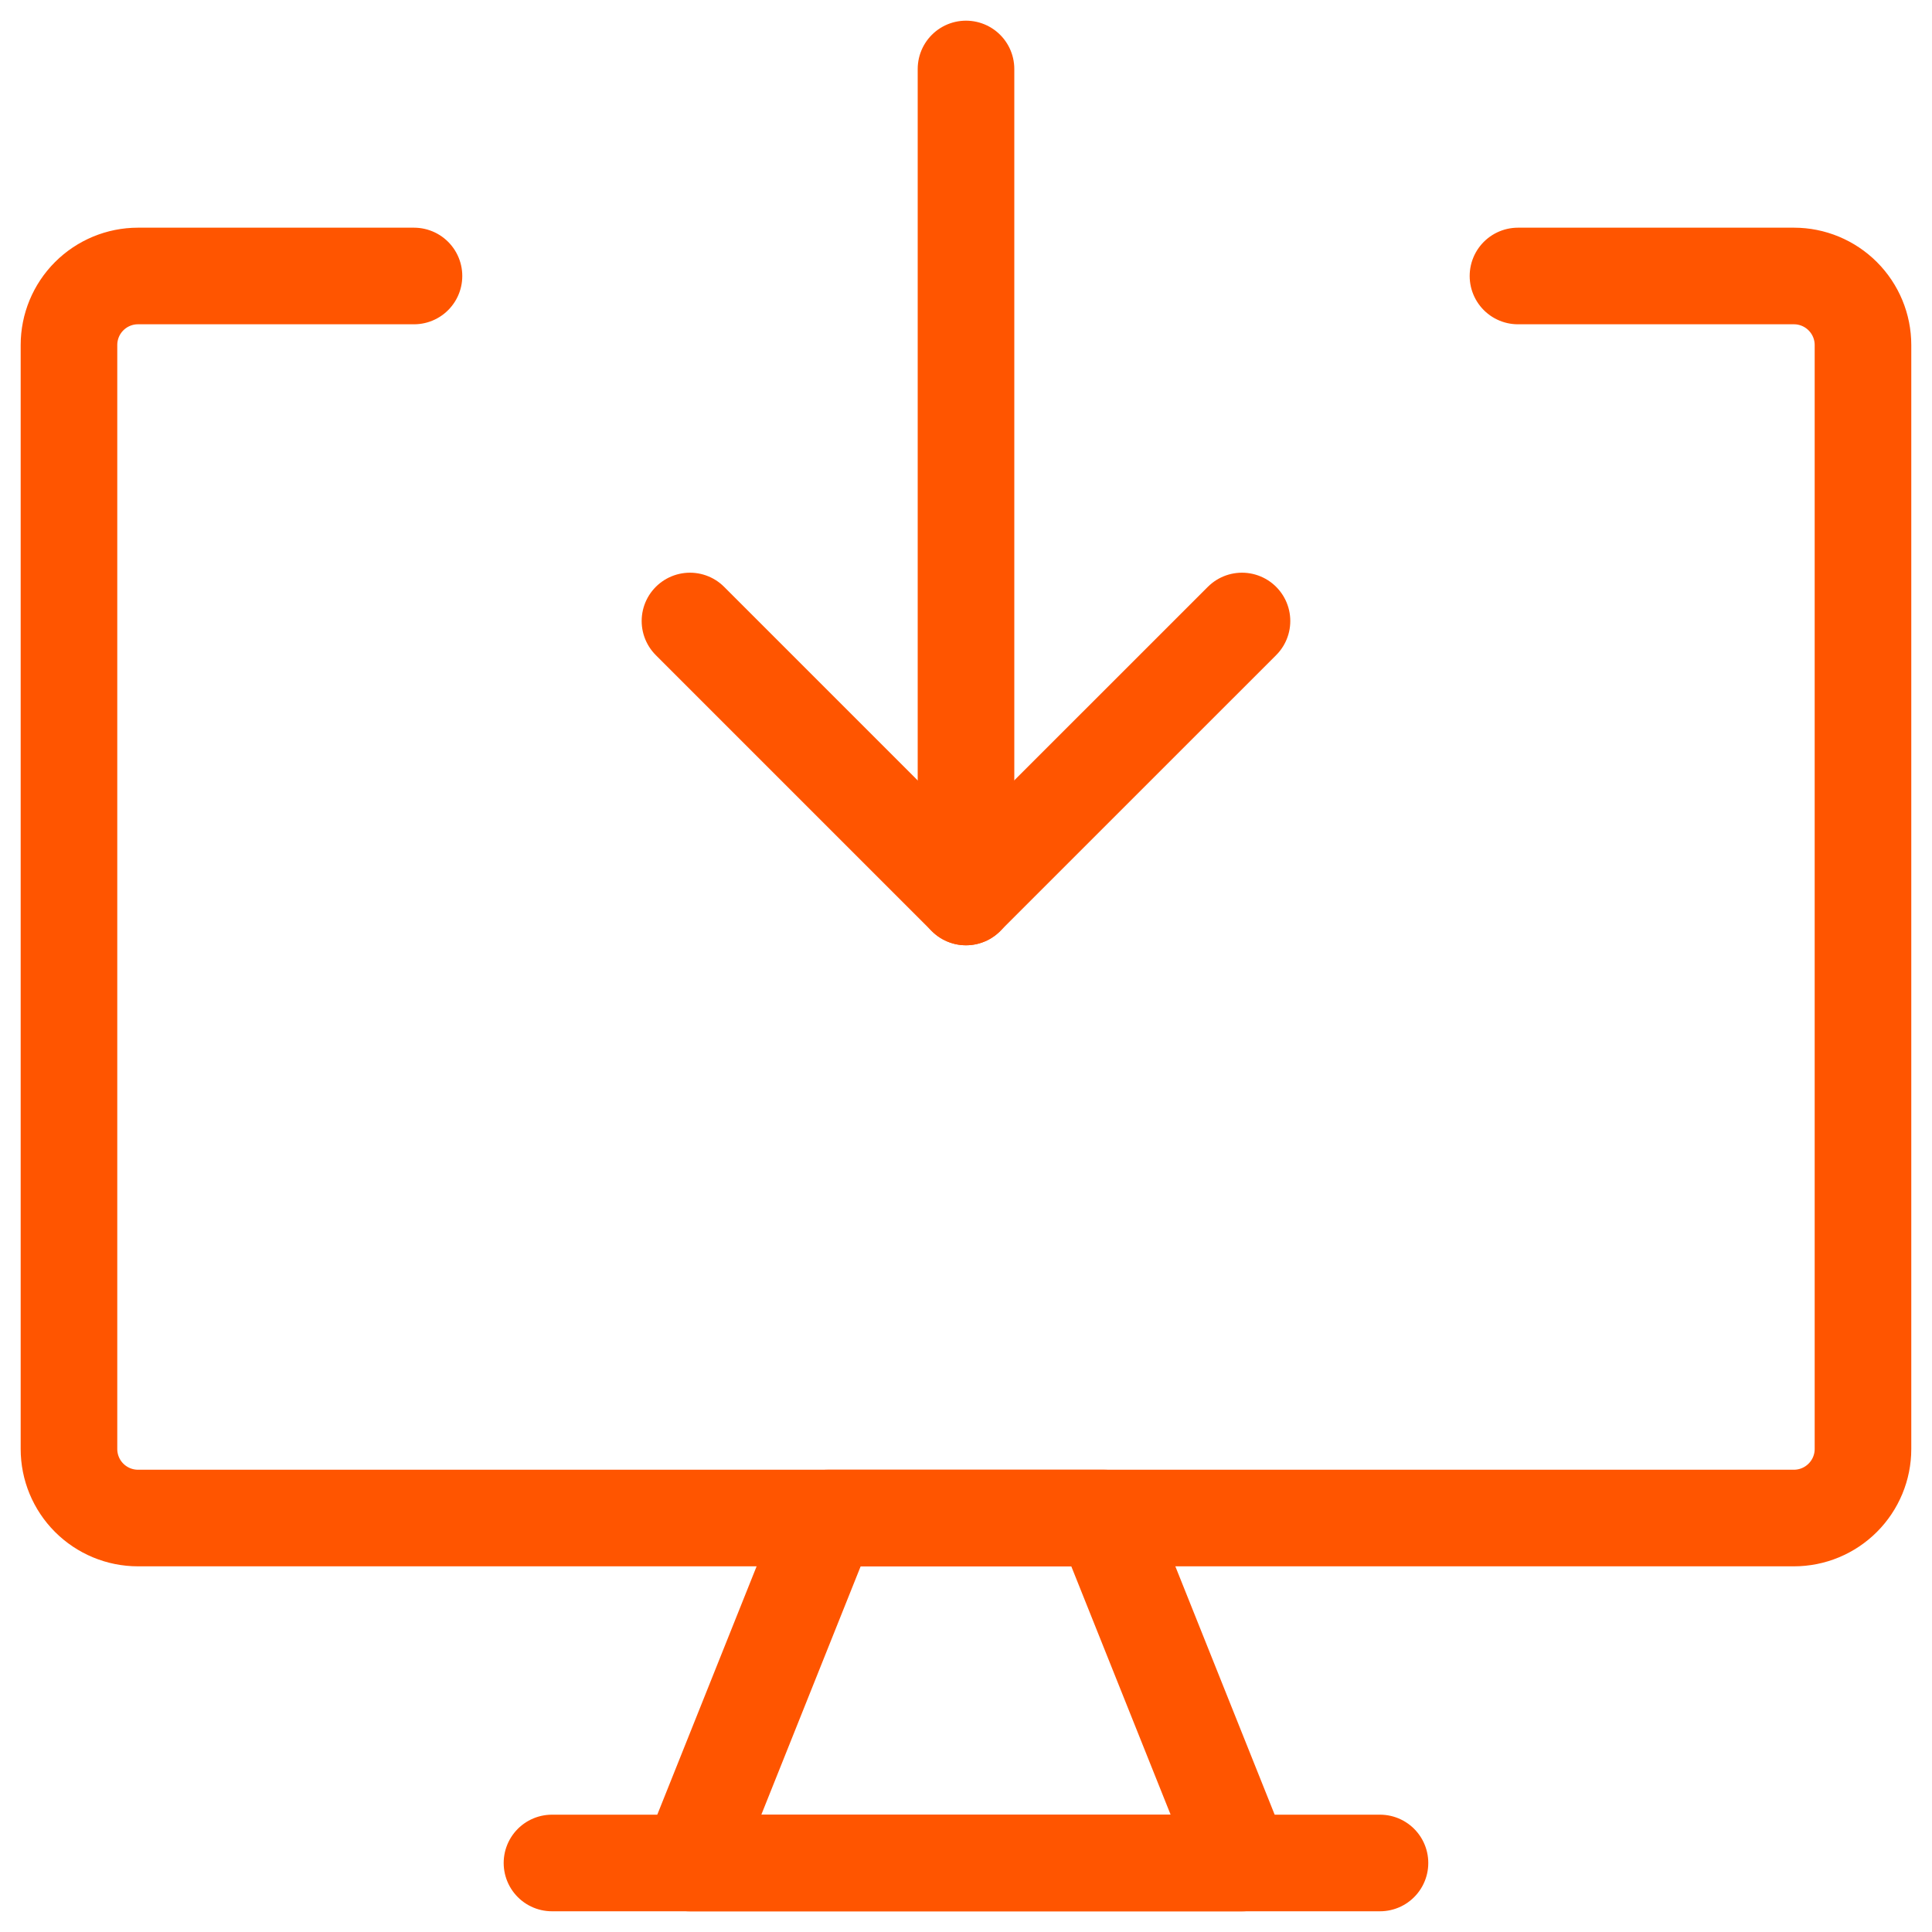
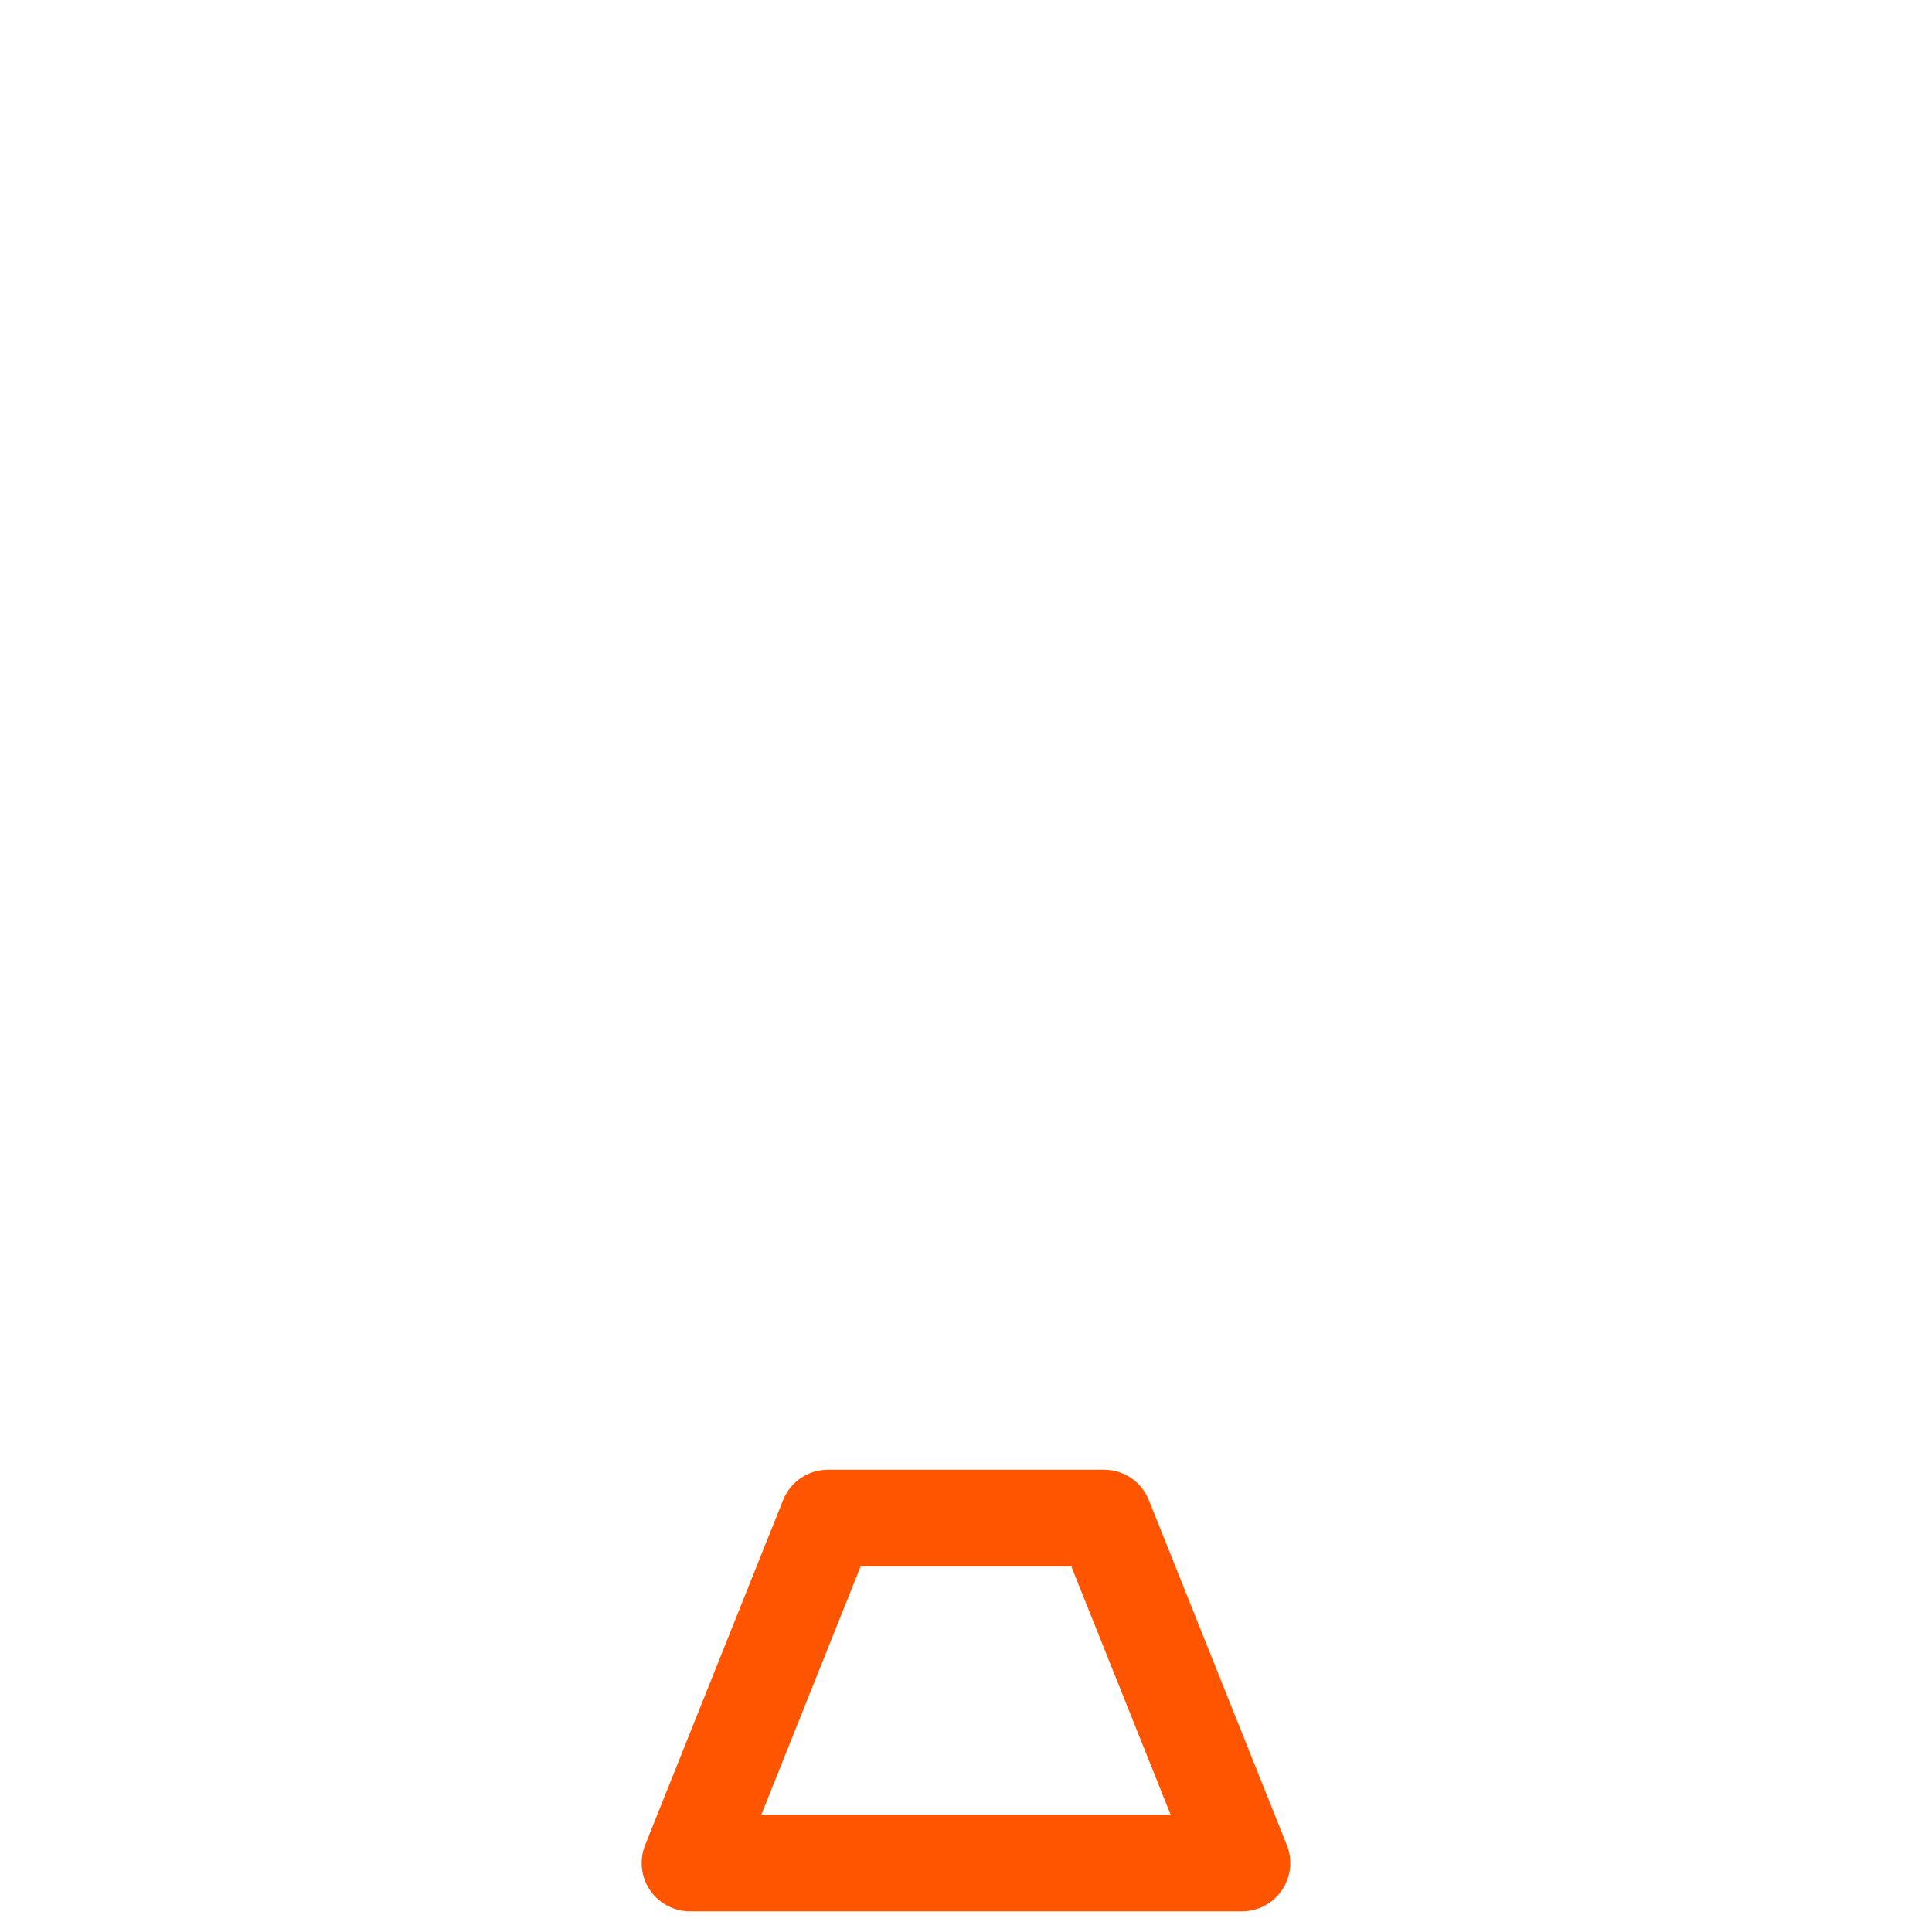
<svg xmlns="http://www.w3.org/2000/svg" width="40" height="40" viewBox="0 0 40 40" fill="none">
  <g clip-path="url(#clip0_163_8431)">
    <path d="M14.285 38.572L17.142 31.429H22.857L25.714 38.572H14.285Z" stroke="#FF5500" stroke-width="2" stroke-linecap="round" stroke-linejoin="round" />
-     <path d="M31.428 5.714H37.142C37.521 5.714 37.884 5.865 38.152 6.133C38.42 6.401 38.571 6.764 38.571 7.143V30C38.571 30.379 38.42 30.742 38.152 31.01C37.884 31.278 37.521 31.429 37.142 31.429H2.856C2.477 31.429 2.114 31.278 1.846 31.01C1.578 30.742 1.428 30.379 1.428 30V7.143C1.428 6.764 1.578 6.401 1.846 6.133C2.114 5.865 2.477 5.714 2.856 5.714H8.571" stroke="#FF5500" stroke-width="2" stroke-linecap="round" stroke-linejoin="round" />
-     <path d="M11.428 38.571H28.571" stroke="#FF5500" stroke-width="2" stroke-linecap="round" stroke-linejoin="round" />
-     <path d="M20 1.428V18.571" stroke="#FF5500" stroke-width="2" stroke-linecap="round" stroke-linejoin="round" />
-     <path d="M14.285 12.857L19.999 18.571L25.714 12.857" stroke="#FF5500" stroke-width="2" stroke-linecap="round" stroke-linejoin="round" />
  </g>
  <defs>
    <clipPath id="clip0_163_8431">
      <rect width="40" height="40" fill="white" />
    </clipPath>
  </defs>
</svg>